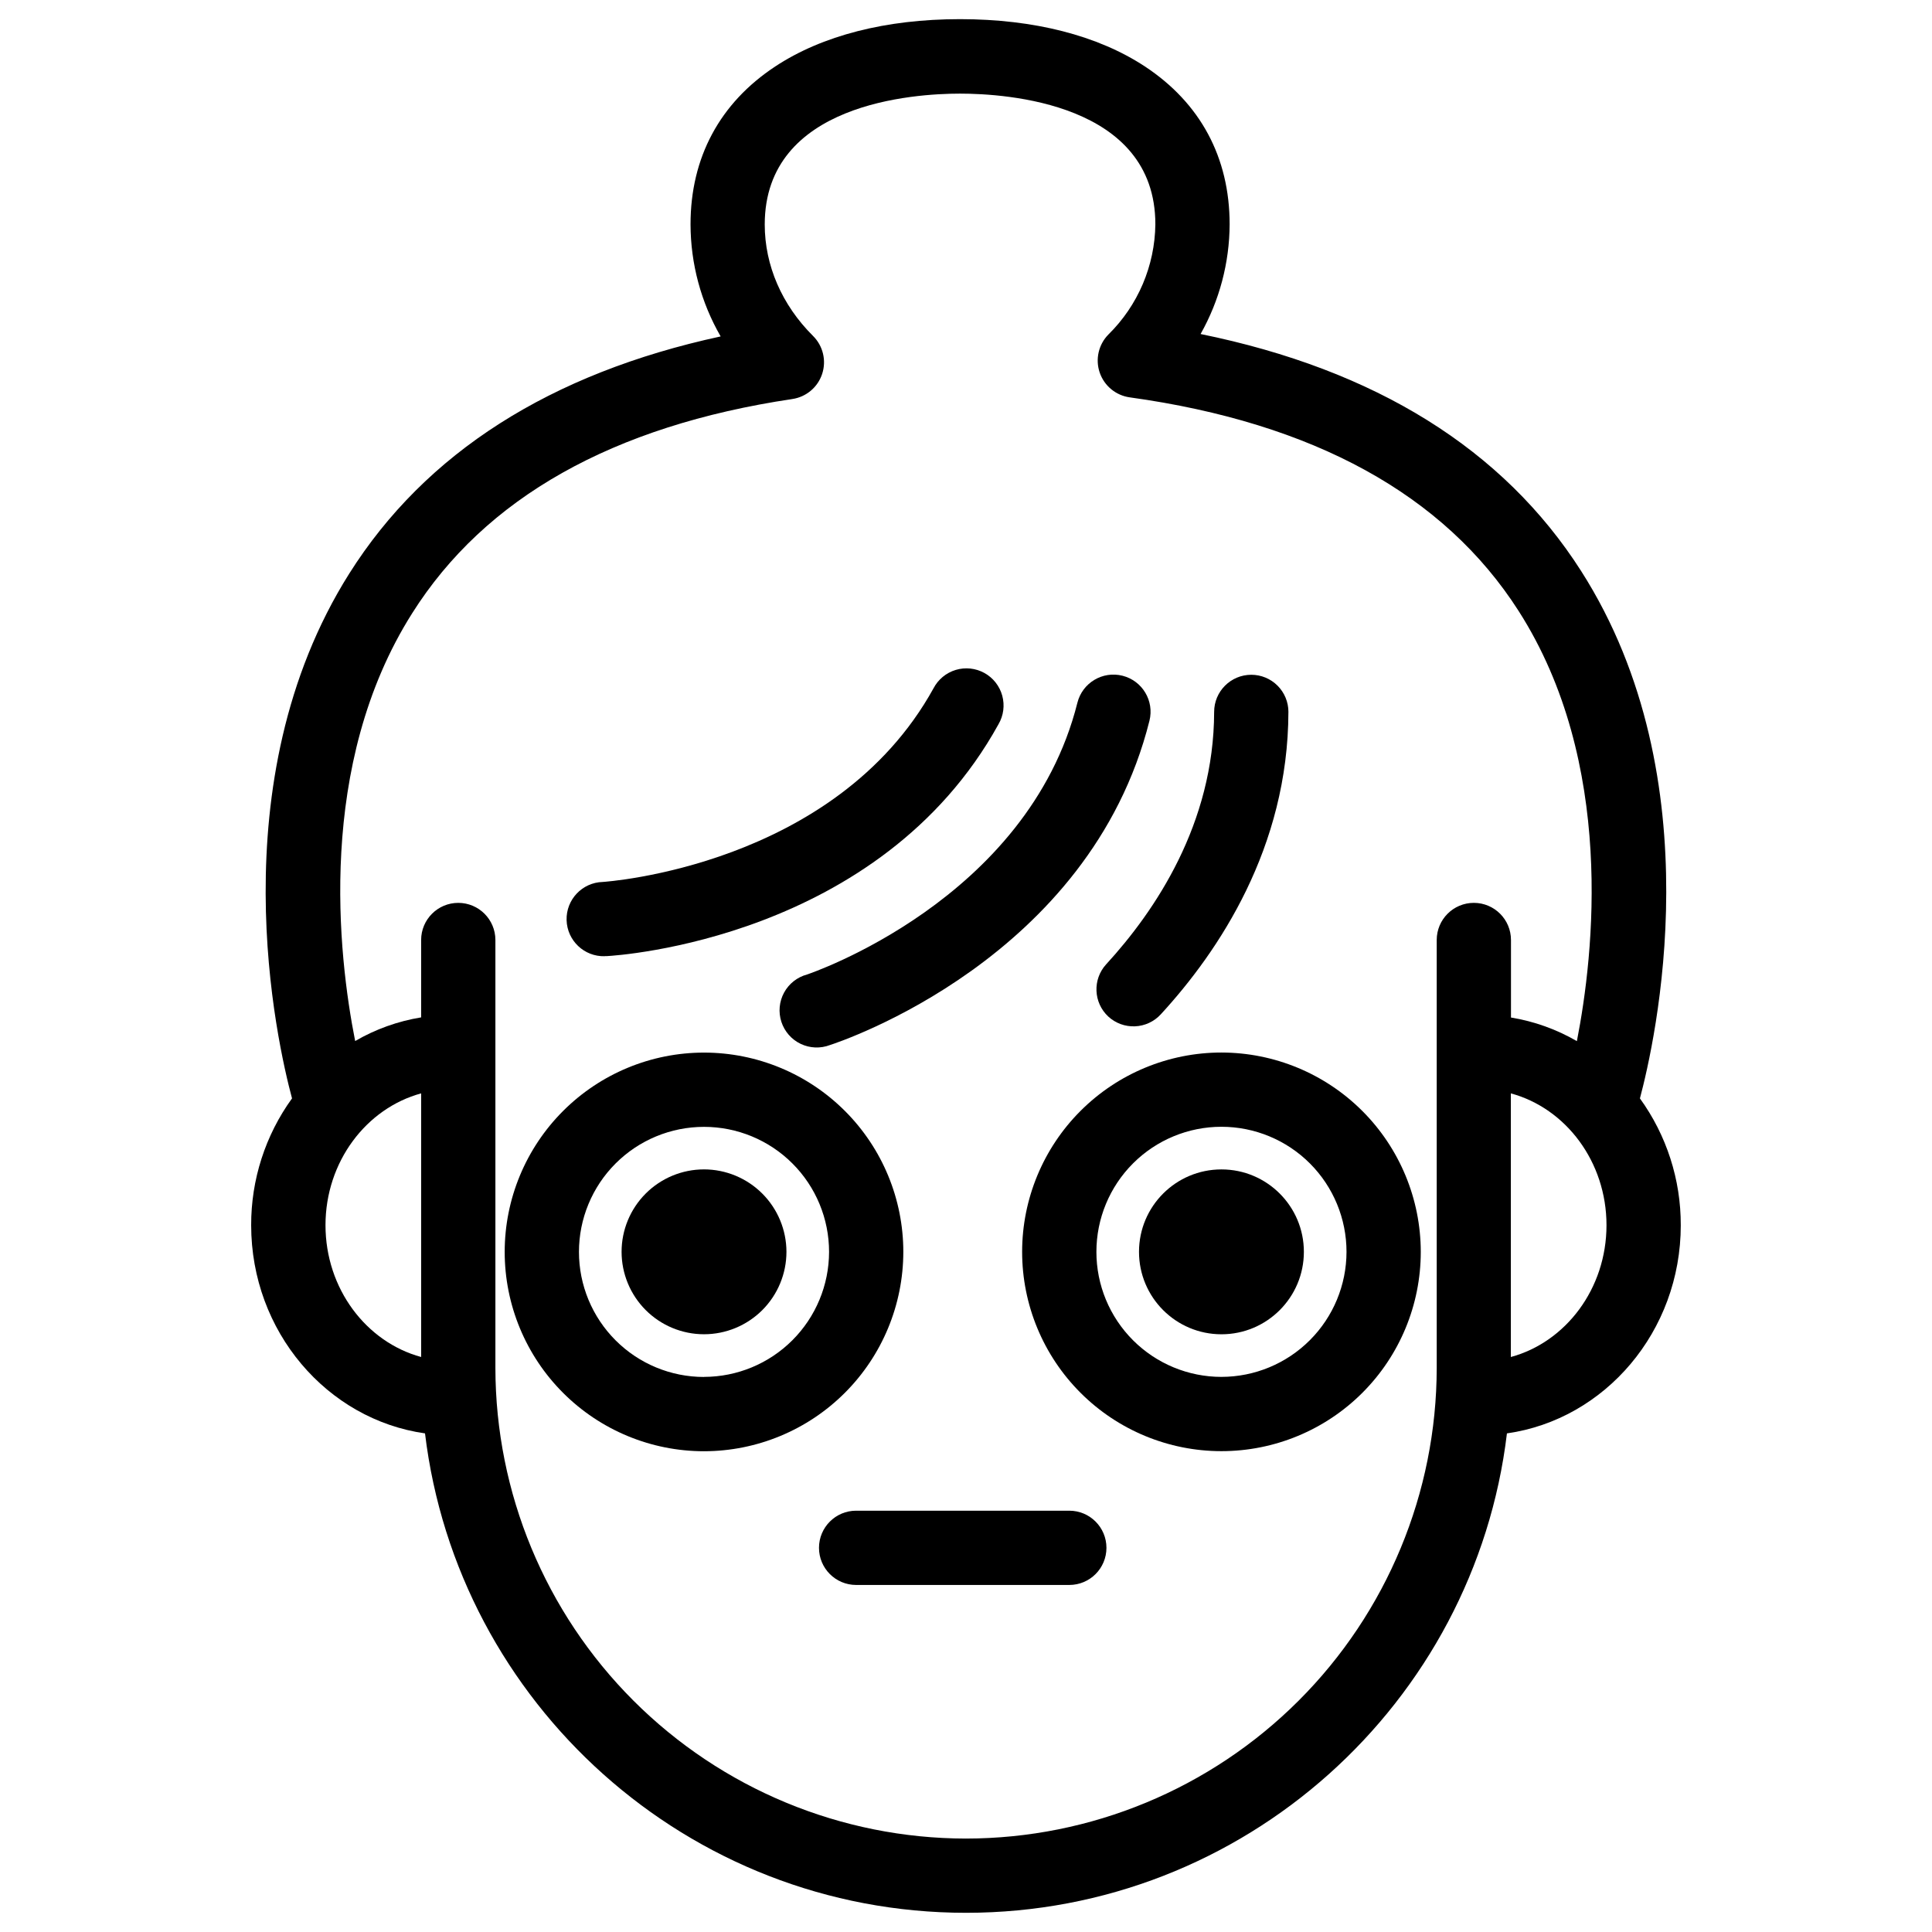
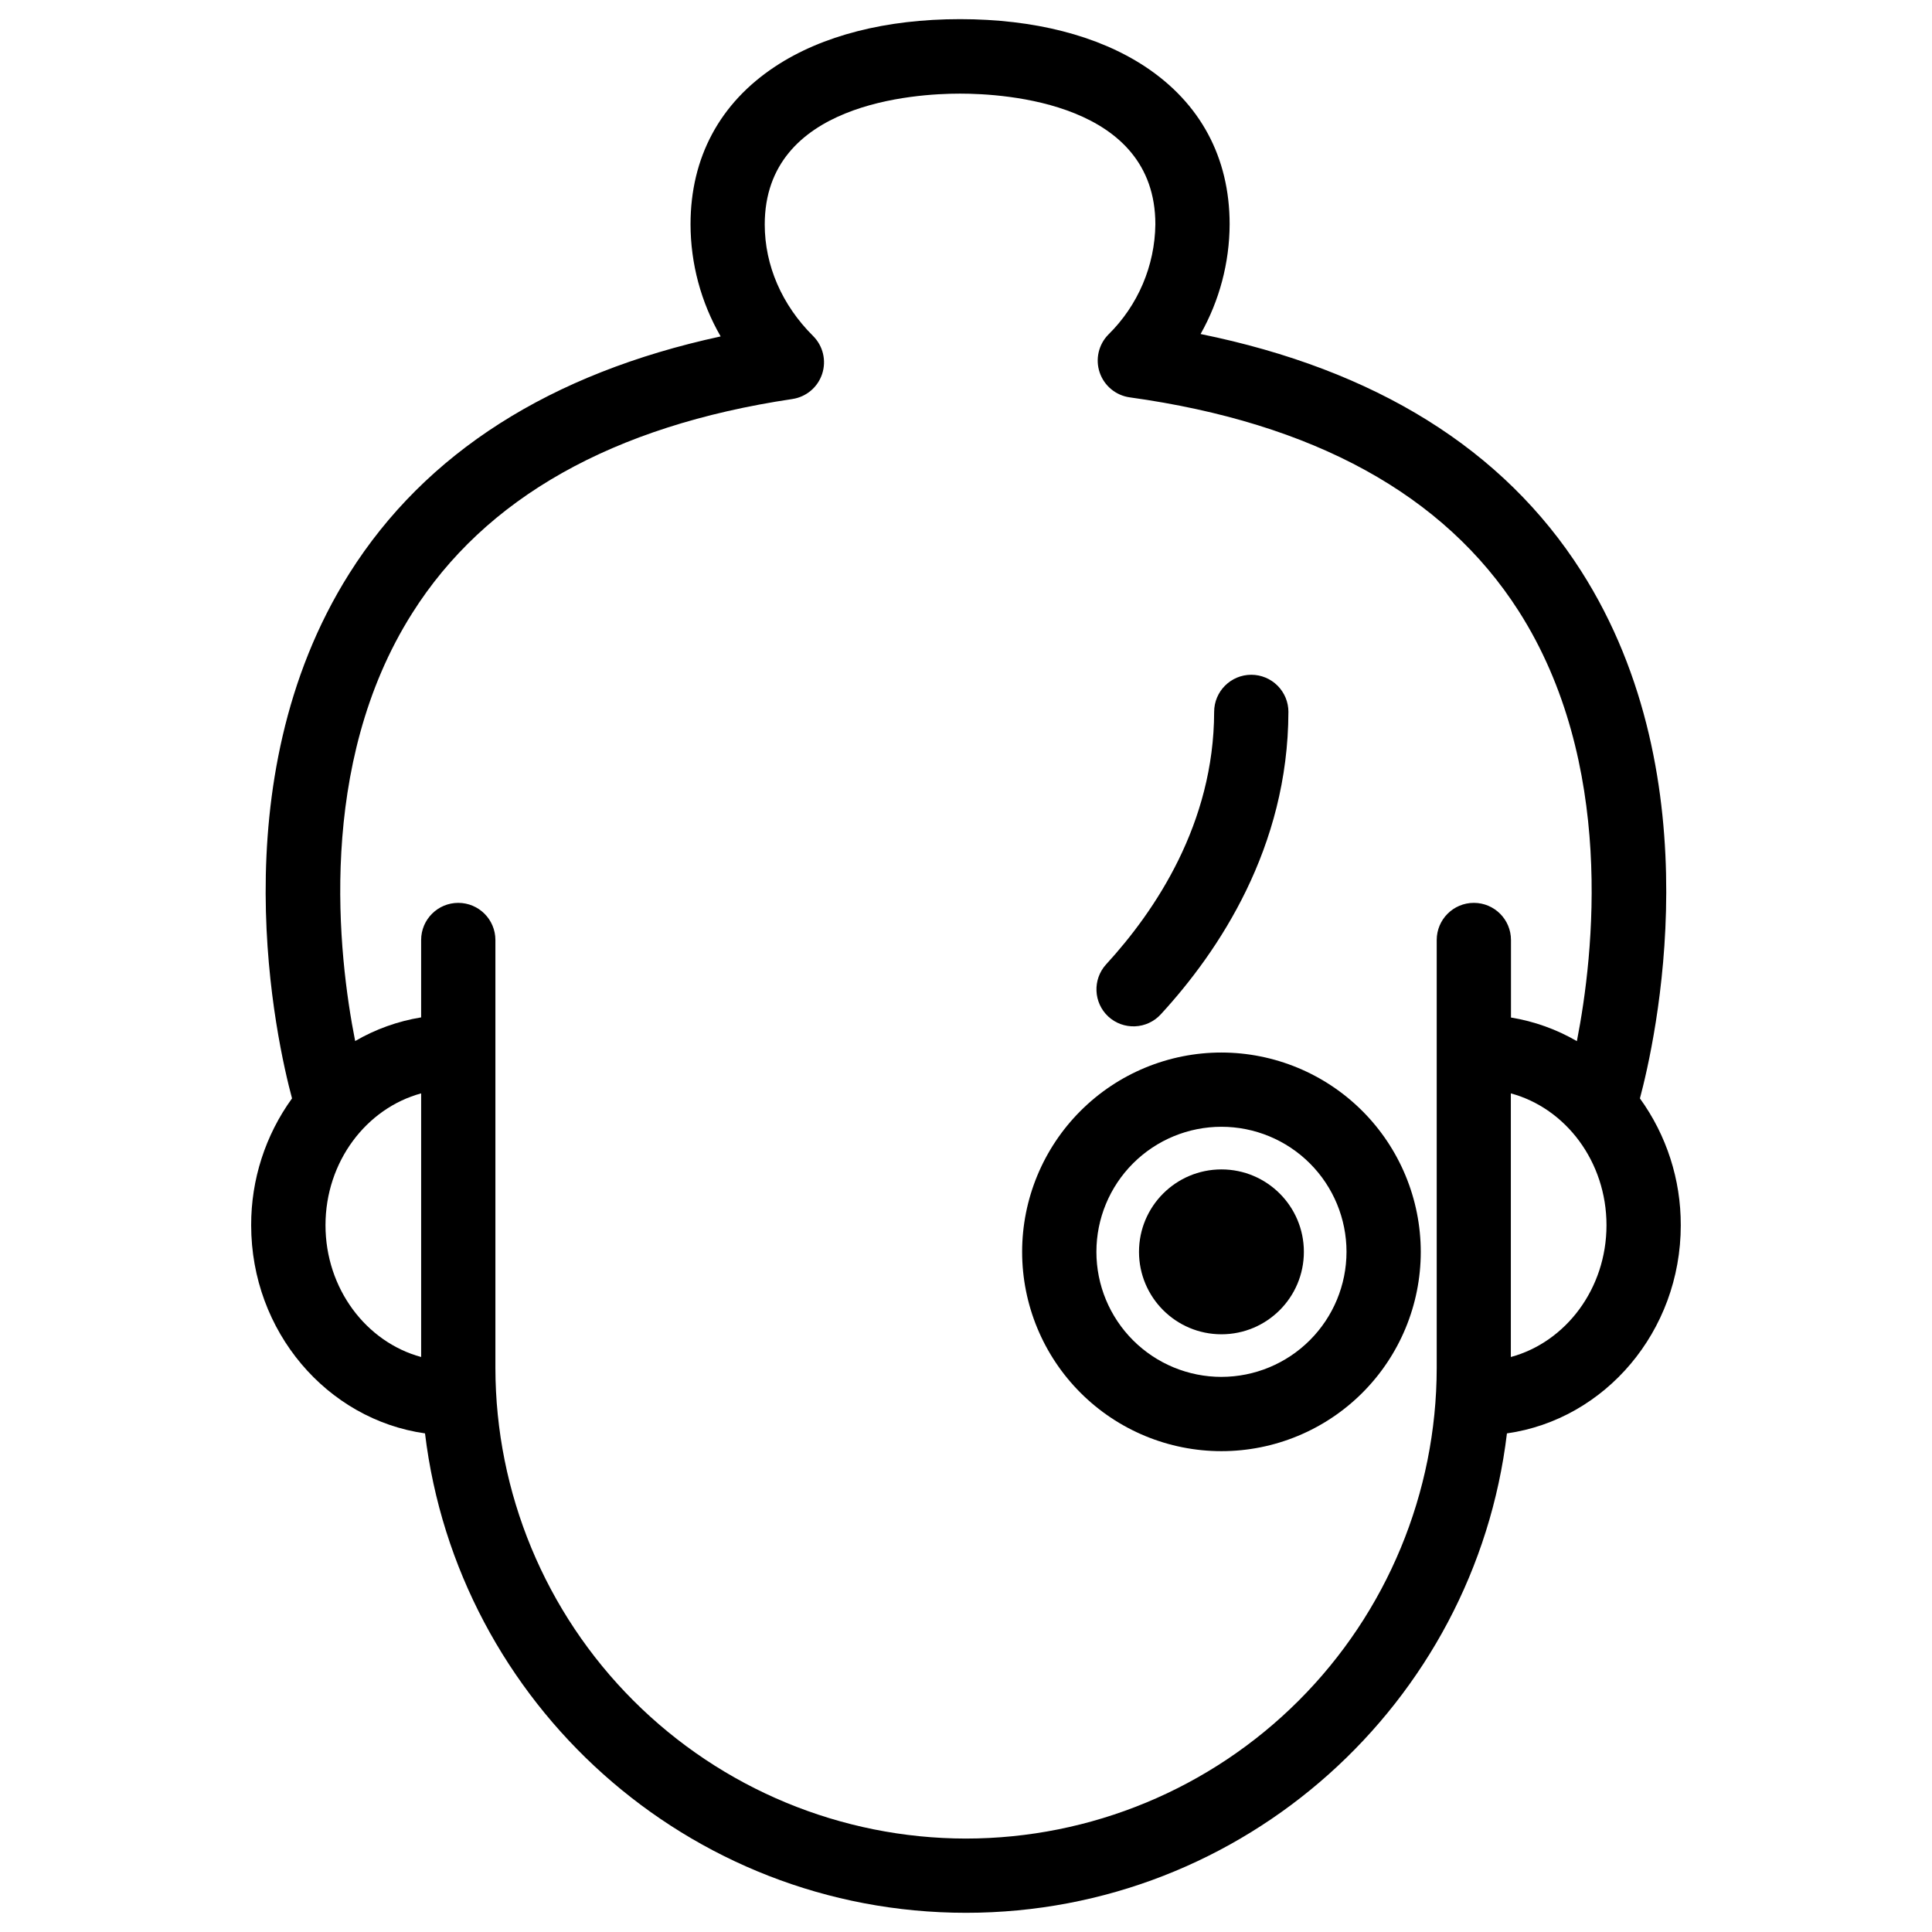
<svg xmlns="http://www.w3.org/2000/svg" fill="#000000" width="800px" height="800px" version="1.1" viewBox="144 144 512 512">
  <g>
    <path d="m589.42 468.69c0.035-12.062-3.754-23.828-10.824-33.602 3.938-14.762 19.855-84.242-15.559-139.73-20.613-32.305-54.504-53.391-100.87-62.84l0.004-0.004c5.004-8.875 7.652-18.887 7.695-29.074 0-17.711-7.766-32.148-22.453-41.828-12.48-8.211-29.406-12.539-48.996-12.539-19.59 0-36.527 4.328-48.965 12.535-14.691 9.684-22.453 24.148-22.453 41.828v0.004c0.016 10.43 2.769 20.676 7.981 29.715-45.176 9.781-78.227 30.859-98.398 62.809-34.934 55.359-19.148 124.41-15.191 139.12l-0.004 0.004c-7.07 9.773-10.859 21.539-10.824 33.602 0 28.164 20.094 51.492 46.07 55.172 8.609 71.48 69.617 127.05 143.37 127.05 73.75 0 134.81-55.578 143.35-127.05 25.977-3.68 46.07-27.008 46.07-55.172zm-359.16 0c0-16.828 10.824-30.984 25.348-34.934v69.863c-14.555-3.953-25.348-18.113-25.348-34.93zm169.74 162.55c-33.066-0.035-64.766-13.188-88.145-36.566-23.383-23.379-36.531-55.082-36.57-88.145v-113.42c0-5.434-4.406-9.84-9.84-9.84-5.434 0-9.84 4.406-9.84 9.84v20.508c-6.16 1.004-12.09 3.129-17.484 6.269-4.496-22.73-10.324-73.184 15.113-113.37 19.285-30.562 53.137-49.664 100.73-56.766l0.004-0.004c3.688-0.543 6.754-3.121 7.914-6.664 1.164-3.543 0.223-7.441-2.426-10.062-8.246-8.195-12.793-18.695-12.793-29.52 0-32.188 39.598-34.688 51.738-34.688 12.145 0 51.781 2.441 51.781 34.629-0.129 11-4.606 21.5-12.449 29.215-2.609 2.648-3.5 6.547-2.305 10.066 1.199 3.523 4.277 6.07 7.965 6.582 48.668 6.75 83.336 25.781 103.04 56.582 25.73 40.195 19.957 91.098 15.457 114.03l0.004-0.004c-5.394-3.129-11.312-5.25-17.469-6.258v-20.547c0-5.434-4.406-9.84-9.84-9.84s-9.84 4.406-9.84 9.84v113.42c-0.035 33.07-13.191 64.777-36.582 88.156-23.387 23.383-55.098 36.531-88.168 36.555zm144.39-127.62v-69.863c14.555 3.938 25.348 18.105 25.348 34.934 0 16.824-10.793 30.984-25.348 34.93z" />
-     <path d="m304.27 397.38h0.531c2.953-0.156 72.402-4.547 103.81-61.449v-0.004c1.34-2.289 1.695-5.019 0.992-7.578-0.703-2.555-2.406-4.723-4.727-6.004s-5.062-1.574-7.602-0.809c-2.539 0.766-4.66 2.523-5.887 4.875-26.074 47.23-87.055 51.277-87.664 51.316-5.434 0.148-9.719 4.676-9.57 10.109 0.152 5.438 4.68 9.719 10.113 9.57z" />
-     <path d="m357.88 402.25c-2.606 0.699-4.809 2.438-6.098 4.809-1.285 2.371-1.543 5.164-0.711 7.731 0.832 2.566 2.68 4.68 5.113 5.844 2.434 1.164 5.238 1.277 7.758 0.316 2.805-0.906 68.879-22.879 84.672-85.934 1.324-5.273-1.875-10.617-7.148-11.941-5.269-1.324-10.617 1.879-11.941 7.148-13.137 52.34-71.035 71.824-71.645 72.027z" />
    <path d="m437.71 413.4c1.918 1.766 4.465 2.695 7.07 2.586 2.609-0.105 5.066-1.246 6.832-3.168 15.391-16.727 33.762-44.223 33.828-80.156h0.004c0-2.609-1.039-5.113-2.883-6.957-1.848-1.848-4.348-2.883-6.961-2.883-5.434 0-9.84 4.406-9.84 9.84-0.059 29.609-15.605 52.715-28.633 66.914v-0.004c-3.625 3.992-3.367 10.156 0.582 13.828z" />
-     <path d="m427.38 544.35h-56.5c-5.434 0-9.84 4.406-9.84 9.84s4.406 9.84 9.84 9.84h56.5c5.434 0 9.84-4.406 9.84-9.84s-4.406-9.84-9.84-9.84z" />
-     <path d="m383.39 475.77c0-14.008-5.562-27.441-15.469-37.348s-23.34-15.473-37.352-15.473c-14.008 0-27.445 5.566-37.348 15.473-9.906 9.906-15.473 23.34-15.473 37.348 0 14.012 5.566 27.445 15.473 37.352 9.902 9.906 23.34 15.473 37.348 15.473 14.004-0.016 27.43-5.586 37.332-15.488 9.906-9.906 15.473-23.332 15.488-37.336zm-52.82 33.141c-8.789 0-17.219-3.488-23.434-9.707-6.215-6.215-9.707-14.645-9.707-23.434s3.492-17.219 9.707-23.434c6.215-6.215 14.645-9.707 23.434-9.707 8.789 0 17.219 3.492 23.434 9.707 6.219 6.215 9.707 14.645 9.707 23.434-0.016 8.785-3.512 17.203-9.723 23.41-6.215 6.211-14.633 9.703-23.418 9.711z" />
-     <path d="m330.57 453.9c-5.793 0-11.348 2.301-15.445 6.398-4.098 4.098-6.398 9.652-6.398 15.445 0 5.793 2.301 11.352 6.398 15.449 4.098 4.094 9.652 6.398 15.445 6.398 5.793 0 11.352-2.305 15.449-6.398 4.094-4.098 6.398-9.656 6.398-15.449-0.008-5.789-2.312-11.344-6.41-15.438-4.094-4.094-9.645-6.398-15.438-6.406z" />
    <path d="m467.7 422.93c-14.008 0-27.445 5.562-37.348 15.469-9.906 9.906-15.473 23.34-15.477 37.348 0 14.008 5.562 27.441 15.465 37.348s23.336 15.477 37.344 15.477c14.008 0.004 27.445-5.555 37.352-15.457 9.91-9.902 15.48-23.336 15.484-37.344-0.012-14.008-5.578-27.438-15.48-37.344-9.902-9.906-23.332-15.48-37.34-15.496zm0 85.961c-8.793 0-17.223-3.492-23.438-9.707-6.215-6.219-9.707-14.648-9.703-23.438 0-8.793 3.492-17.223 9.711-23.438 6.219-6.215 14.652-9.703 23.441-9.699 8.789 0.004 17.219 3.5 23.434 9.719 6.211 6.219 9.699 14.652 9.695 23.441-0.016 8.785-3.512 17.203-9.727 23.41-6.211 6.211-14.633 9.703-23.414 9.711z" />
    <path d="m489.54 475.75c0 12.066-9.781 21.848-21.844 21.848-12.066 0-21.848-9.781-21.848-21.848 0-12.062 9.781-21.844 21.848-21.844 12.062 0 21.844 9.781 21.844 21.844" />
  </g>
</svg>